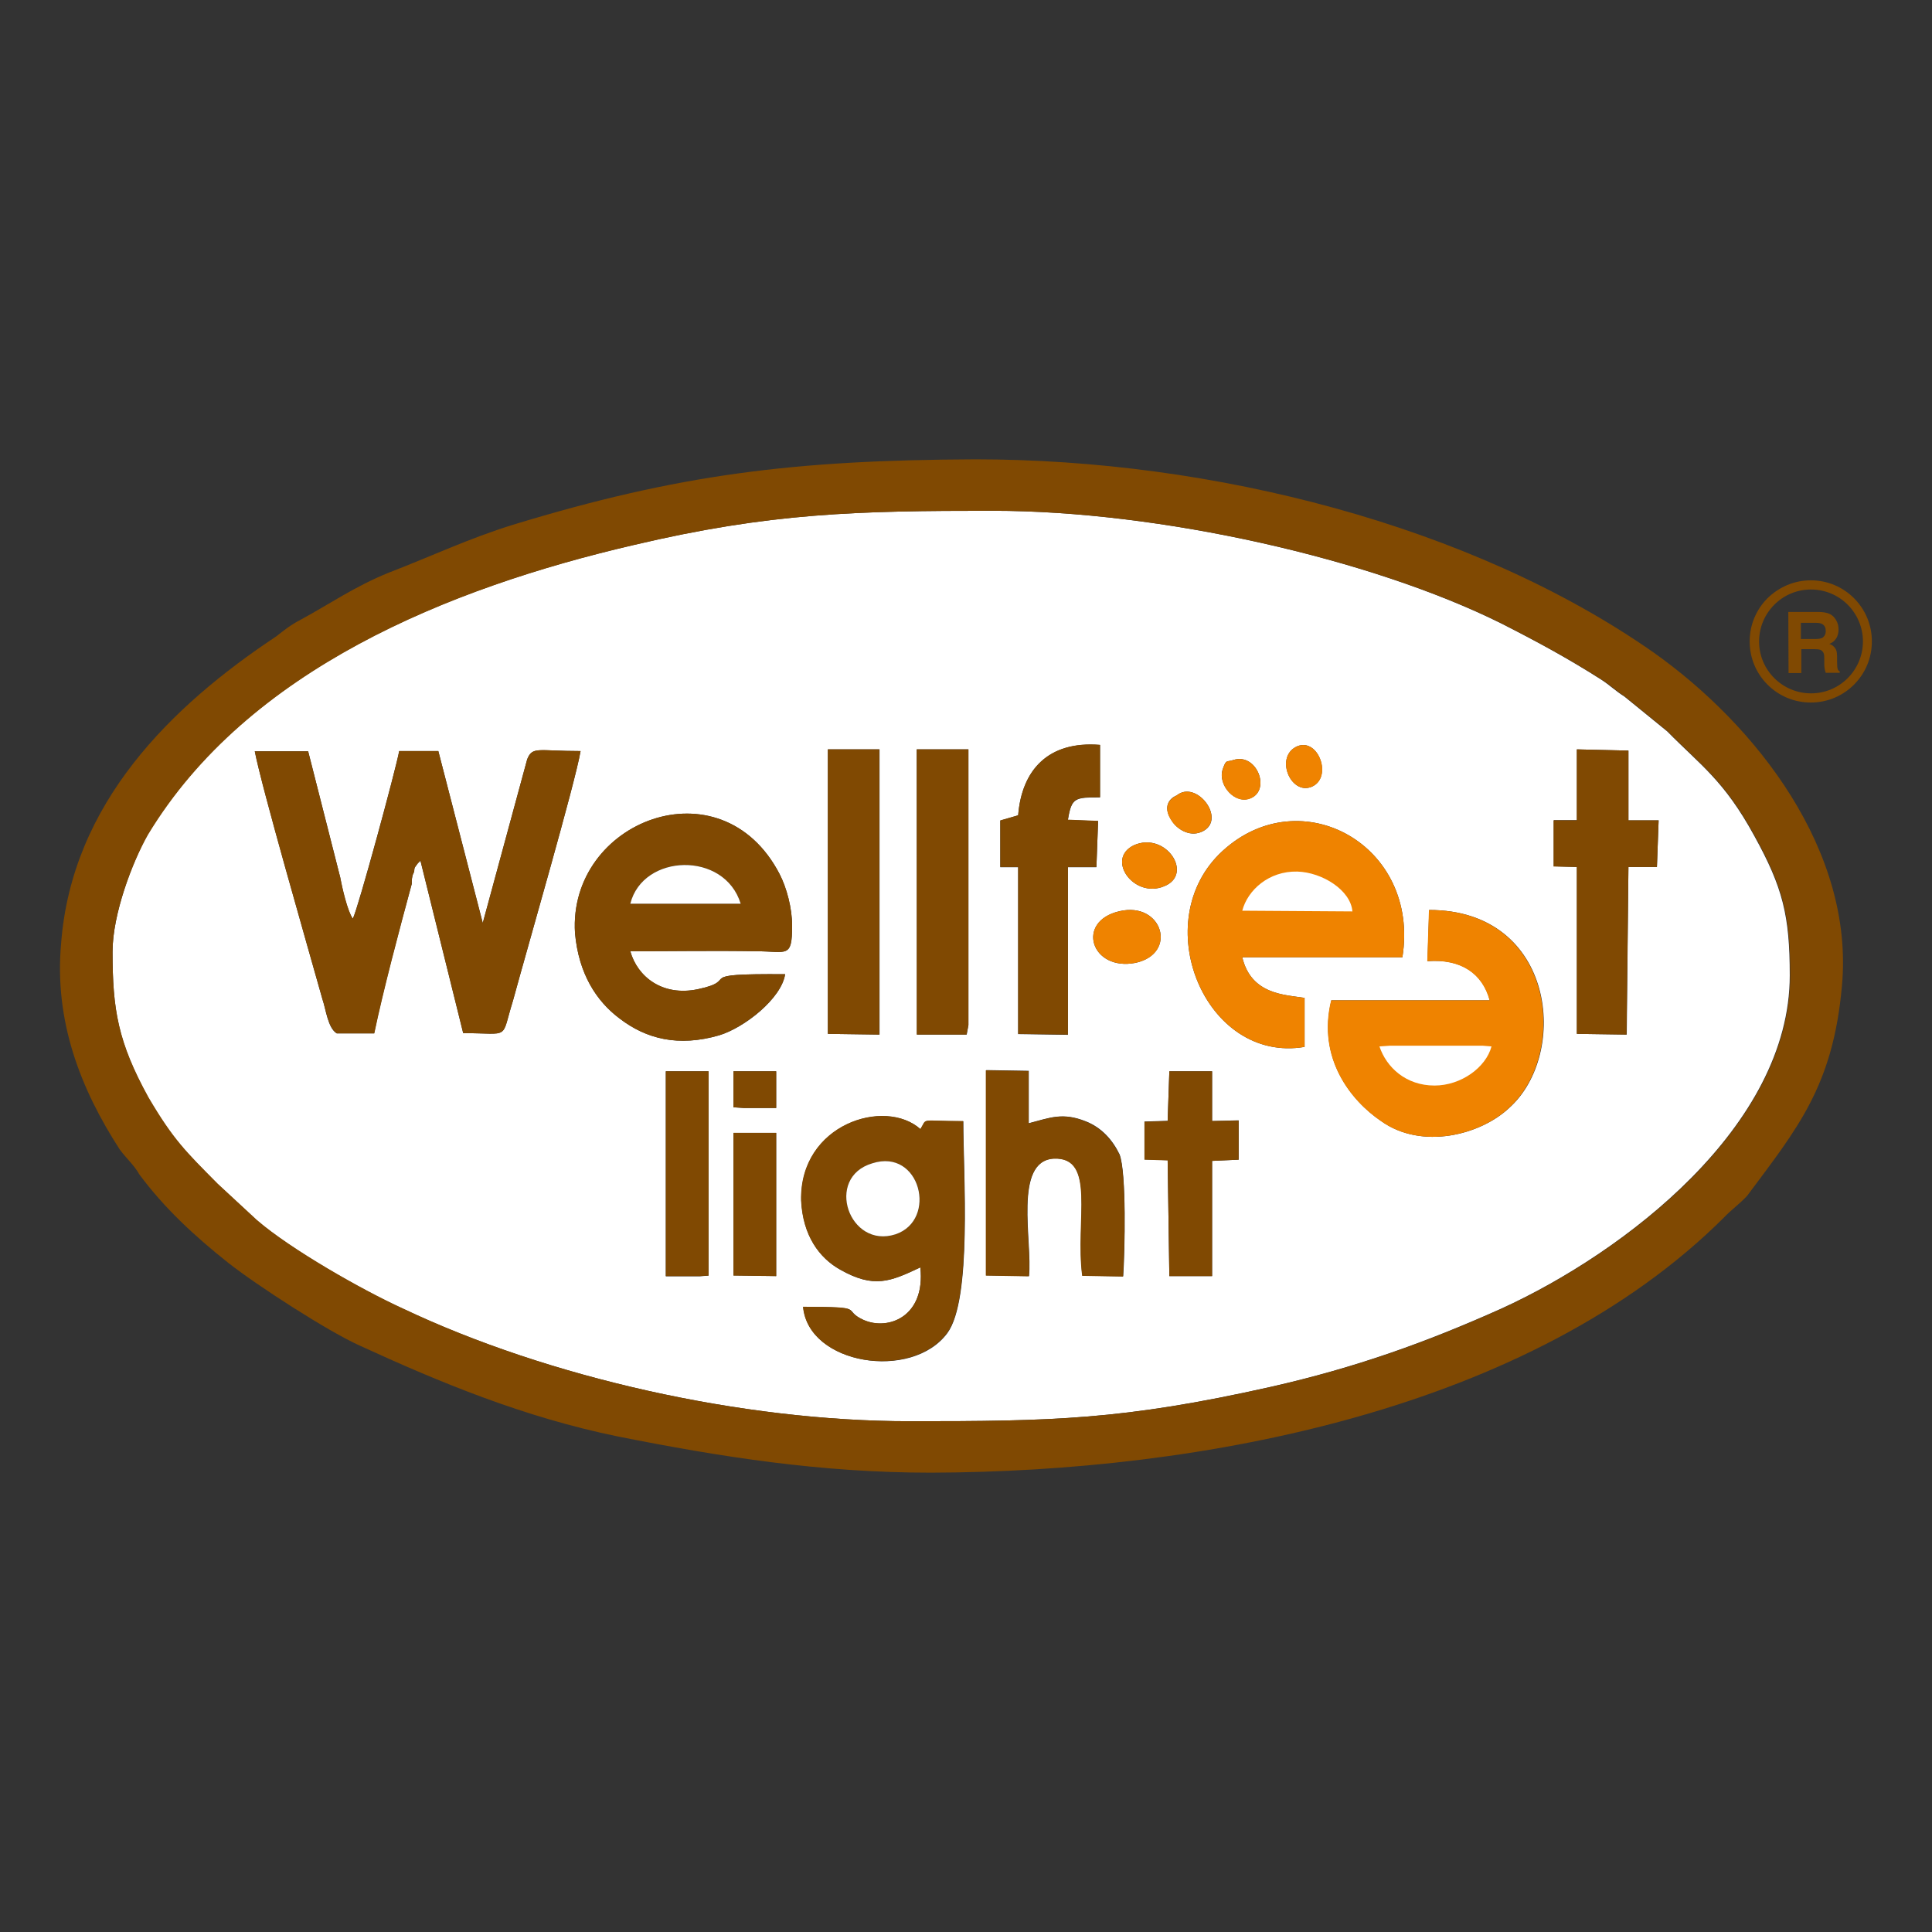
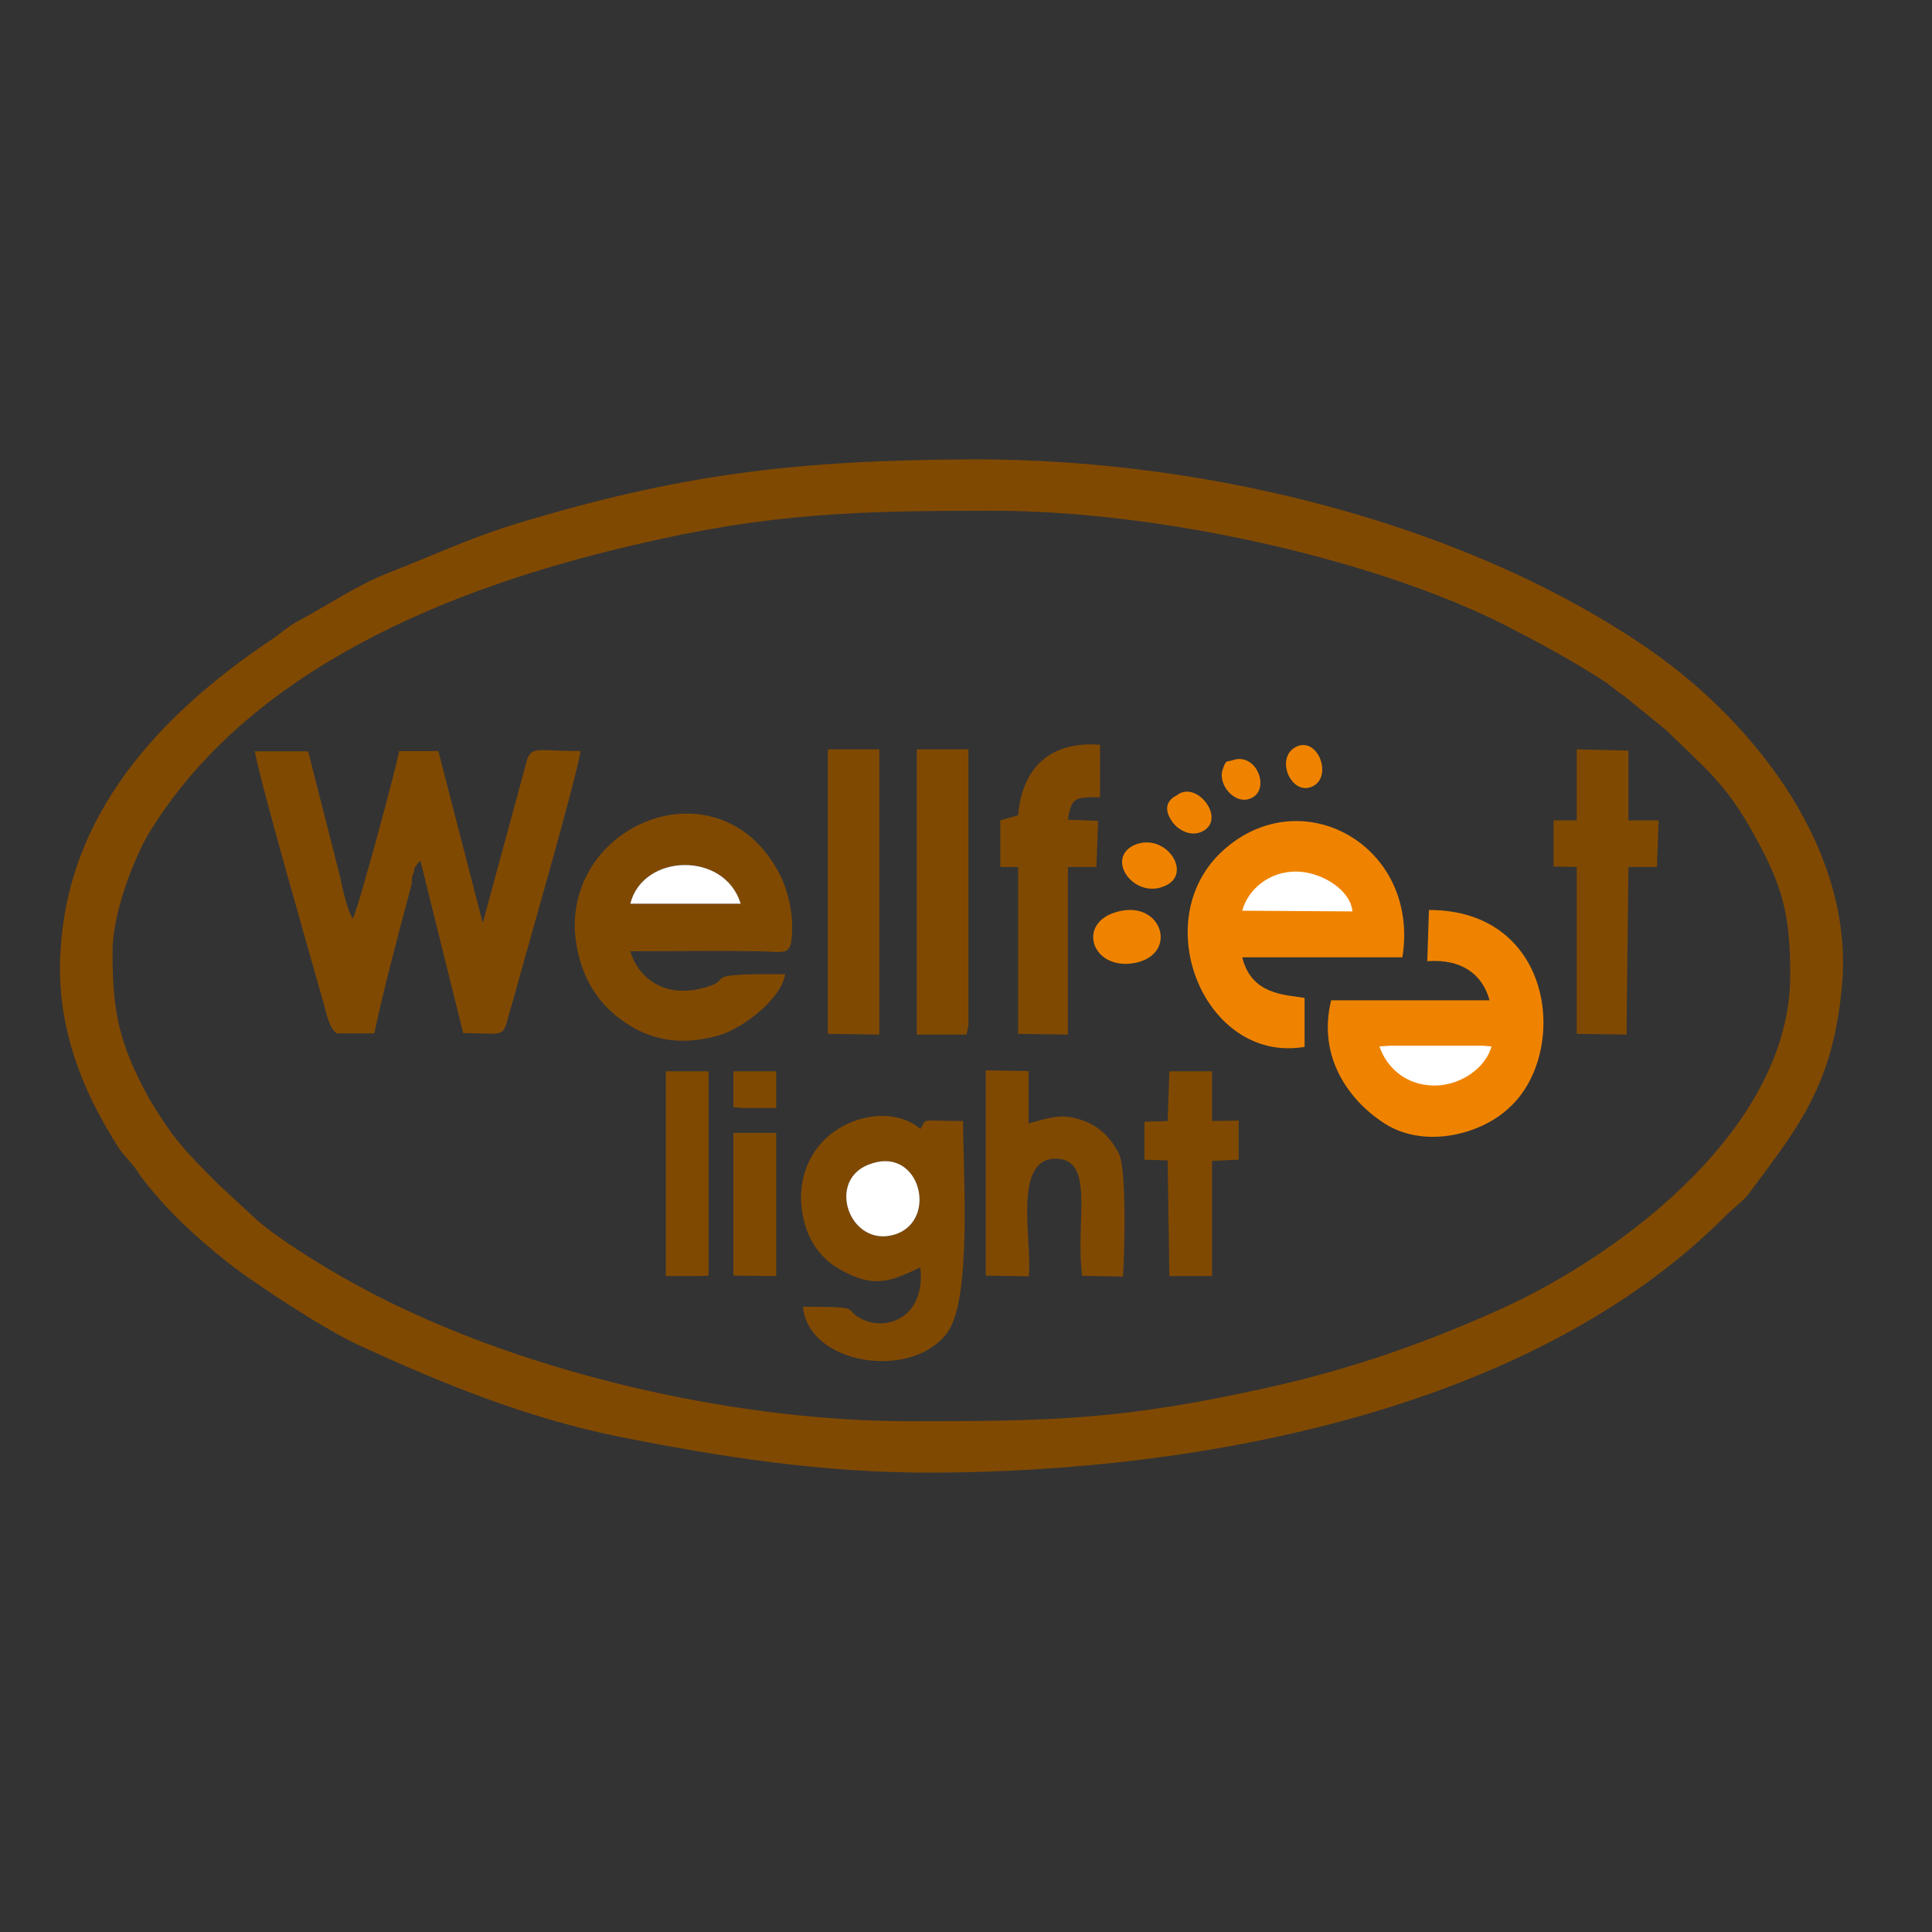
<svg xmlns="http://www.w3.org/2000/svg" version="1.1" id="Livello_1" x="0" y="0" viewBox="0 0 800 800" xml:space="preserve">
  <rect x="0" y="0" width="800" height="800" fill="#333333" stroke="none" />
  <style type="text/css">.st0{fill:#fff}.st1{fill:#804902}.st2{fill:#ef8300}</style>
-   <path class="st0" d="M46.6 394.1c0 24 2.2 37.4 14.7 60.3 10.3 17.5 15.5 22.4 28.7 35.8l16.2 15c14 12.1 43.5 28.9 60.4 36.6 60.4 28.6 140.7 46.7 209.9 46.7 58.9 0 88.4-.5 149.5-14.2 35.4-8 64.8-18.6 95.8-32.5 50.8-23.2 119.3-75.5 119.3-137.9 0-24.8-2.9-36.4-14.7-57.8-12.5-22.9-22.1-29.1-36.1-43.3l-17.7-14.4c-3.7-2.3-5.9-4.6-9.6-7-13.3-8.5-26.5-15.7-41.3-23.2-53.8-26.8-141.4-46.7-210.7-46.7-56 0-92.1.8-148.8 14.2-76.6 17.8-159.9 51.6-201.1 119.9-6.4 11.6-14.5 33-14.5 48.5m108.3 33.8h-15.5c-3.7-2.3-4.4-9.8-5.9-14.2-6.6-23.5-25-87.4-28-102.6h22.1l13.3 52.3c.7 4.1 2.9 13.9 5.2 17 2.2-4.4 17.7-61.4 19.2-69.4h16.2l18.4 71.2 18.4-67.8c2.2-5.4 4.4-3.4 22.1-3.4-2.2 13.1-22.1 81.7-28 103.4-5.2 16.5-.7 13.4-20.6 13.4l-17.7-71.4c-1.5 1.5-.7.5-2.2 2.6-.7 1.3 0 1.3-.7 2.6s-.7 3.1-.7 4.4c-5.3 19.3-11.9 44.1-15.6 61.9zM537.2 309c8.8-3.6 14.7 13.1 5.9 16.8-8.8 3.6-15.4-12.7-5.9-16.8zm-26.5 5.7c9.6-3.1 15.5 12.1 7.4 15.7-6.6 3.1-14-5.4-11.8-11.9 1.5-4.3 1.5-2.8 4.4-3.8zm-89.1 22.9c1.5-18.8 12.5-30.9 33.9-29.1v21.7c-10.3 0-11.8 0-13.3 9.3l12.5.5-.7 19.1h-11.8v69.4l-20.6-.3v-69.1h-7.4v-19.3l7.4-2.2zm65.6-8.2c8.1-6.7 20.6 9.5 11.1 14.7-5.2 2.8-10.3-.5-12.5-3.4-6-8 .6-11.1 1.4-11.3zM469.5 350c13.3-5.9 25 12.1 12.5 17-12.5 5.2-24.3-11.3-12.5-17zm183.4-39.7l21.4.5v28.9h12.5l-.7 19.3h-11.8l-.7 69.4-20.6-.3V359l-9.6-.3v-19.1h9.6v-29.3h-.1zm-327.8 93.1c-1.5 10.1-16.9 22.2-27.3 25.3-16.9 4.9-30.2 1.5-41.3-7-9.6-7.2-16.9-18.6-18.4-35.3-2.9-46.4 60.4-71.2 84.7-24.5 2.9 5.7 5.2 14.2 5.2 21.4 0 13.7-2.2 10.6-14.7 10.6-17.7-.3-34.6 0-52.3 0 2.9 10.6 13.3 18.8 28 15.7 18.4-3.9-3.7-6.5 36.1-6.2zm215.1 30.1c-41.3 7-65.6-52.3-33.9-81.2 32.4-29.6 81.8-2.3 74.4 44.1h-66.3c3.7 15.5 17.7 15.5 25.8 16.8v20.3zm-76.6-56.2c17.7-4.1 24.3 17.5 6.6 21.4-18.4 3.6-25-17.2-6.6-21.4zm128.2-.5c52.3 0 58.2 59.6 33.1 82-11.8 11.1-36.1 17.5-53 5.4-12.5-8.5-26.5-26-20.6-50h65.6c-2.9-11.1-11.8-17.3-25.8-16.2l.7-21.2zm-249-66.5h21.4v118.1l-21.4-.3V310.3zm36.8 0H401v114.2l-.7 3.9h-20.6l-.1-118.1zm-75.9 133.3h17.7v15.2h-13.3l-4.4-.3v-14.9zm104.6-.5l17.7.3v21.7c8.8-2.3 14-4.6 23.6-.8 6.6 2.6 11.1 7.7 14 13.7 2.9 7.5 2.2 40.2 1.5 50.5l-16.9-.3c-2.9-22.9 5.9-49.2-11.8-48.5-16.9 1-8.8 34.5-10.3 48.7l-17.7-.3v-85h-.1zm75.9.5h17.7v20.6l11-.3v16.3l-11 .5v47.7h-17.7l-.7-48-9.6-.3v-15.7l9.6-.3.7-20.5zm-103.1 81.2c-12.5 5.9-19.2 8.8-33.1 1-8.8-4.9-15.5-14.2-16.2-28.6-.7-31.7 34.6-42.8 49.4-29.6 2.9-4.9-.7-3.3 17.7-3.3 0 22.2 3.7 73.7-6.6 87.7-14.7 19.9-57.5 13.1-59.7-10.8 27.3 0 15.5 1 25 5.4 10.2 4.5 25.7-1.4 23.5-21.8zm-105.4-81.2h17.7v84.6l-3.7.3h-14v-84.9zm28 25.5h17.7v59.3l-17.7-.3v-59z" />
  <path class="st1" d="M762.7 408.3c5.2-55.9-35.4-108-78.1-138.2-75.2-52.6-182.7-79.9-280.7-79.9-75.1.3-123 6.2-191.5 27.1-18.4 5.7-33.9 13.1-51.6 19.9-14 5.7-24.3 12.9-36.1 19.3-4.4 2.3-6.6 4.1-10.3 7-43.4 28.8-84.7 69-89.1 127.2-2.9 32.2 8.1 60.3 24.3 85.3 2.9 3.9 5.9 6.4 8.1 10.3 10.3 13.9 22.8 25.5 36.8 36.6 11.8 9.3 41.3 28.4 54.5 34.3 33.1 15.2 67.8 29.6 106.8 37.6 42.7 8.5 84 15 129.6 15 112-.3 248.3-25.8 328.5-105.7 2.9-3.1 6.6-5.7 9.6-9 20.7-27.8 35.5-45.3 39.2-86.8M46.6 394.1c0-15.5 8.1-36.9 14.7-48.5 41.3-68.3 124.5-102.1 201.1-119.9 56.7-13.4 92.8-14.2 148.8-14.2 69.2 0 156.9 19.9 210.7 46.7 14.7 7.5 28 14.7 41.3 23.2 3.7 2.3 5.9 4.6 9.6 7l17.7 14.4c14 14.2 23.6 20.4 36.1 43.3 11.8 21.4 14.7 33 14.7 57.8 0 62.4-68.5 114.7-119.3 137.9-30.9 13.9-60.4 24.5-95.8 32.5-61.1 13.7-90.6 14.2-149.5 14.2-69.2 0-149.5-18-209.9-46.7-16.9-7.7-46.4-24.5-60.4-36.6l-16.2-15c-13.3-13.4-18.4-18.3-28.7-35.8-12.6-22.9-14.9-36.3-14.9-60.3z" />
  <path class="st1" d="M139.5 427.9H155c3.7-17.8 10.3-42.5 15.5-61.9 0-1.3 0-3.1.7-4.4s0-1.3.7-2.6c1.5-2.1.7-1 2.2-2.6l17.7 71.4c19.9 0 15.5 3.1 20.6-13.4 5.9-21.7 25.8-90.2 28-103.4-17.7 0-19.9-2.1-22.1 3.4l-18.4 67.8-18.4-71.2h-16.2c-1.5 8-16.9 65-19.2 69.4-2.2-3.1-4.4-12.9-5.2-17l-13.3-52.3h-22.1c2.9 15.2 21.4 79.1 28 102.6 1.5 4.4 2.3 11.8 6 14.2m185.6-24.5c-39.8-.3-17.7 2.3-36.1 6.2-14.7 3.1-25-5.2-28-15.7 17.7 0 34.6-.3 52.3 0 12.5 0 14.7 3.1 14.7-10.6 0-7.2-2.2-15.7-5.2-21.4-24.3-46.7-87.7-21.9-84.7 24.5 1.5 16.8 8.8 28.1 18.4 35.3 11 8.5 24.3 11.9 41.3 7 10.4-3.2 25.8-15.3 27.3-25.3M261 374.2c5.2-20.9 39-21.9 45.7 0H261zm120.1 150.6c2.2 20.4-13.3 26.3-23.6 21.7-9.6-4.4 2.2-5.4-25-5.4 2.2 24 44.9 30.7 59.7 10.8 10.3-13.9 6.6-65.5 6.6-87.7-18.4 0-14.7-1.5-17.7 3.3-14.7-13.1-50.1-2.1-49.4 29.6.7 14.4 7.4 23.7 16.2 28.6 14 7.9 20.7 5 33.2-.9m-19.9-43.1c19.9-6.4 27.3 23.5 9.6 29.4-19.2 6.2-29.5-23.4-9.6-29.4zm60.4-144.1l-7.4 2.1V359h7.4v69.1l20.6.3V359H454l.7-19.1-12.5-.5c1.5-9.3 2.9-9.3 13.3-9.3v-21.7c-21.4-1.7-32.4 10.4-33.9 29.2m-13.3 190.6l17.7.3c1.5-14.2-6.6-47.7 10.3-48.7 17.7-.8 8.8 25.5 11.8 48.5l16.9.3c.7-10.3 1.5-43.1-1.5-50.5-2.9-5.9-7.4-11.1-14-13.7-9.6-3.9-14.7-1.5-23.6.8v-21.7l-17.7-.3v85h.1zm244.6-188.5h-9.6v19.1l9.6.2v69.1l20.6.3.8-69.4h11.8l.7-19.3h-12.5v-28.9l-21.4-.5zm-273.3 88.7h20.6l.8-3.9V310.3h-21.4zm-36.8-.3l21.3.3V310.3h-21.3zm140.7 36.1l-9.6.3v15.7l9.6.3.7 47.9h17.7v-47.7l11-.5V464l-11 .2v-20.6h-17.7zm-207.8 64.2h14l3.7-.2v-84.6h-17.7zm28-.2l17.7.2v-59.3h-17.7z" />
  <path class="st0" d="M361.2 481.7c-19.9 5.9-9.6 35.6 9.6 29.4 17.6-5.9 10.3-35.8-9.6-29.4M261 374.2h45.7c-6.7-21.9-40.5-20.8-45.7 0" />
  <path class="st1" d="M303.7 458.5l4.5.3h13.2v-15.2h-17.7z" />
  <path class="st2" d="M540.2 433.5v-20.3c-8.1-1.3-22.1-1.3-25.8-16.8h66.3c7.4-46.4-42-73.7-74.4-44.1-31.7 28.9-7.4 88.2 33.9 81.2" />
  <path class="st0" d="M514.4 377.1c2.2-8.5 11-16.5 22.8-16.2 10.3.3 22.1 7.7 22.8 16.5l-45.6-.3z" />
  <path class="st2" d="M591 398c14-1 22.8 5.2 25.8 16.2h-65.6c-5.9 24 8.1 41.5 20.6 50 16.9 12.1 41.3 5.7 53-5.4 25-22.4 19.2-82-33.1-82L591 398z" />
  <path class="st0" d="M594 449.5c-11.8 0-19.9-7.5-22.8-16.2l4.4-.3h38.3l3.7.3c-2.3 8.7-12.6 16.2-23.6 16.2z" />
  <path class="st2" d="M463.6 377.3c-18.4 4.1-11.8 25 6.6 21.4 17.7-3.8 11.1-25.5-6.6-21.4m5.9-27.3c-11.8 5.7 0 22.2 12.5 17 12.5-4.9.7-22.9-12.5-17m17.7-20.6c-.7.3-7.4 3.4-1.5 11.3 2.2 2.8 7.4 6.2 12.5 3.4 9.6-5.2-2.9-21.4-11-14.7m23.5-14.7c-2.9 1-2.9-.5-4.4 3.9-2.2 6.4 5.2 15 11.8 11.9 8.1-3.7 2.2-18.9-7.4-15.8m26.5-5.7c-9.6 4.1-2.9 20.4 5.9 16.8 8.9-3.6 3-20.4-5.9-16.8" />
-   <path class="st1" d="M749.8 240.3c7 0 13.3 2.8 17.9 7.4 4.6 4.6 7.4 10.9 7.4 17.9s-2.8 13.3-7.4 17.9c-4.6 4.6-10.9 7.4-17.9 7.4s-13.3-2.8-17.9-7.4c-4.6-4.6-7.4-10.9-7.4-17.9s2.8-13.3 7.4-17.9c4.6-4.5 10.9-7.4 17.9-7.4m15.3 10.1c-3.9-3.9-9.3-6.3-15.2-6.3-6 0-11.3 2.4-15.2 6.3-3.9 3.9-6.3 9.3-6.3 15.2 0 6 2.4 11.3 6.3 15.2 3.9 3.9 9.3 6.3 15.2 6.3 6 0 11.3-2.4 15.2-6.3s6.3-9.3 6.3-15.2c0-5.9-2.4-11.3-6.3-15.2zm-24.6 3H753c1.9 0 3.5.3 4.6.8s2 1.4 2.7 2.6 1 2.4 1 3.8c0 1.5-.3 2.7-1 3.8-.7 1-1.6 1.8-2.8 2.2 1.3.5 2.1 1.2 2.7 2.3.4.7.5 1.9.5 3.7v1.7c0 1.5.1 2.4.3 2.9.1.3.4.6.8.8v.6H756c-.4-1.1-.6-2.3-.6-3.5v-2.4c0-1.2-.1-2-.4-2.5-.3-.5-.7-.9-1.2-1.1s-1.4-.3-2.5-.3h-5.4v9.9h-5.3l-.1-25.3zm5.2 4.4v6.8h6c1.4 0 2.3-.2 2.9-.5.9-.6 1.4-1.5 1.4-2.8s-.4-2.2-1.3-2.8c-.6-.4-1.5-.6-2.8-.6h-6.2v-.1z" />
</svg>